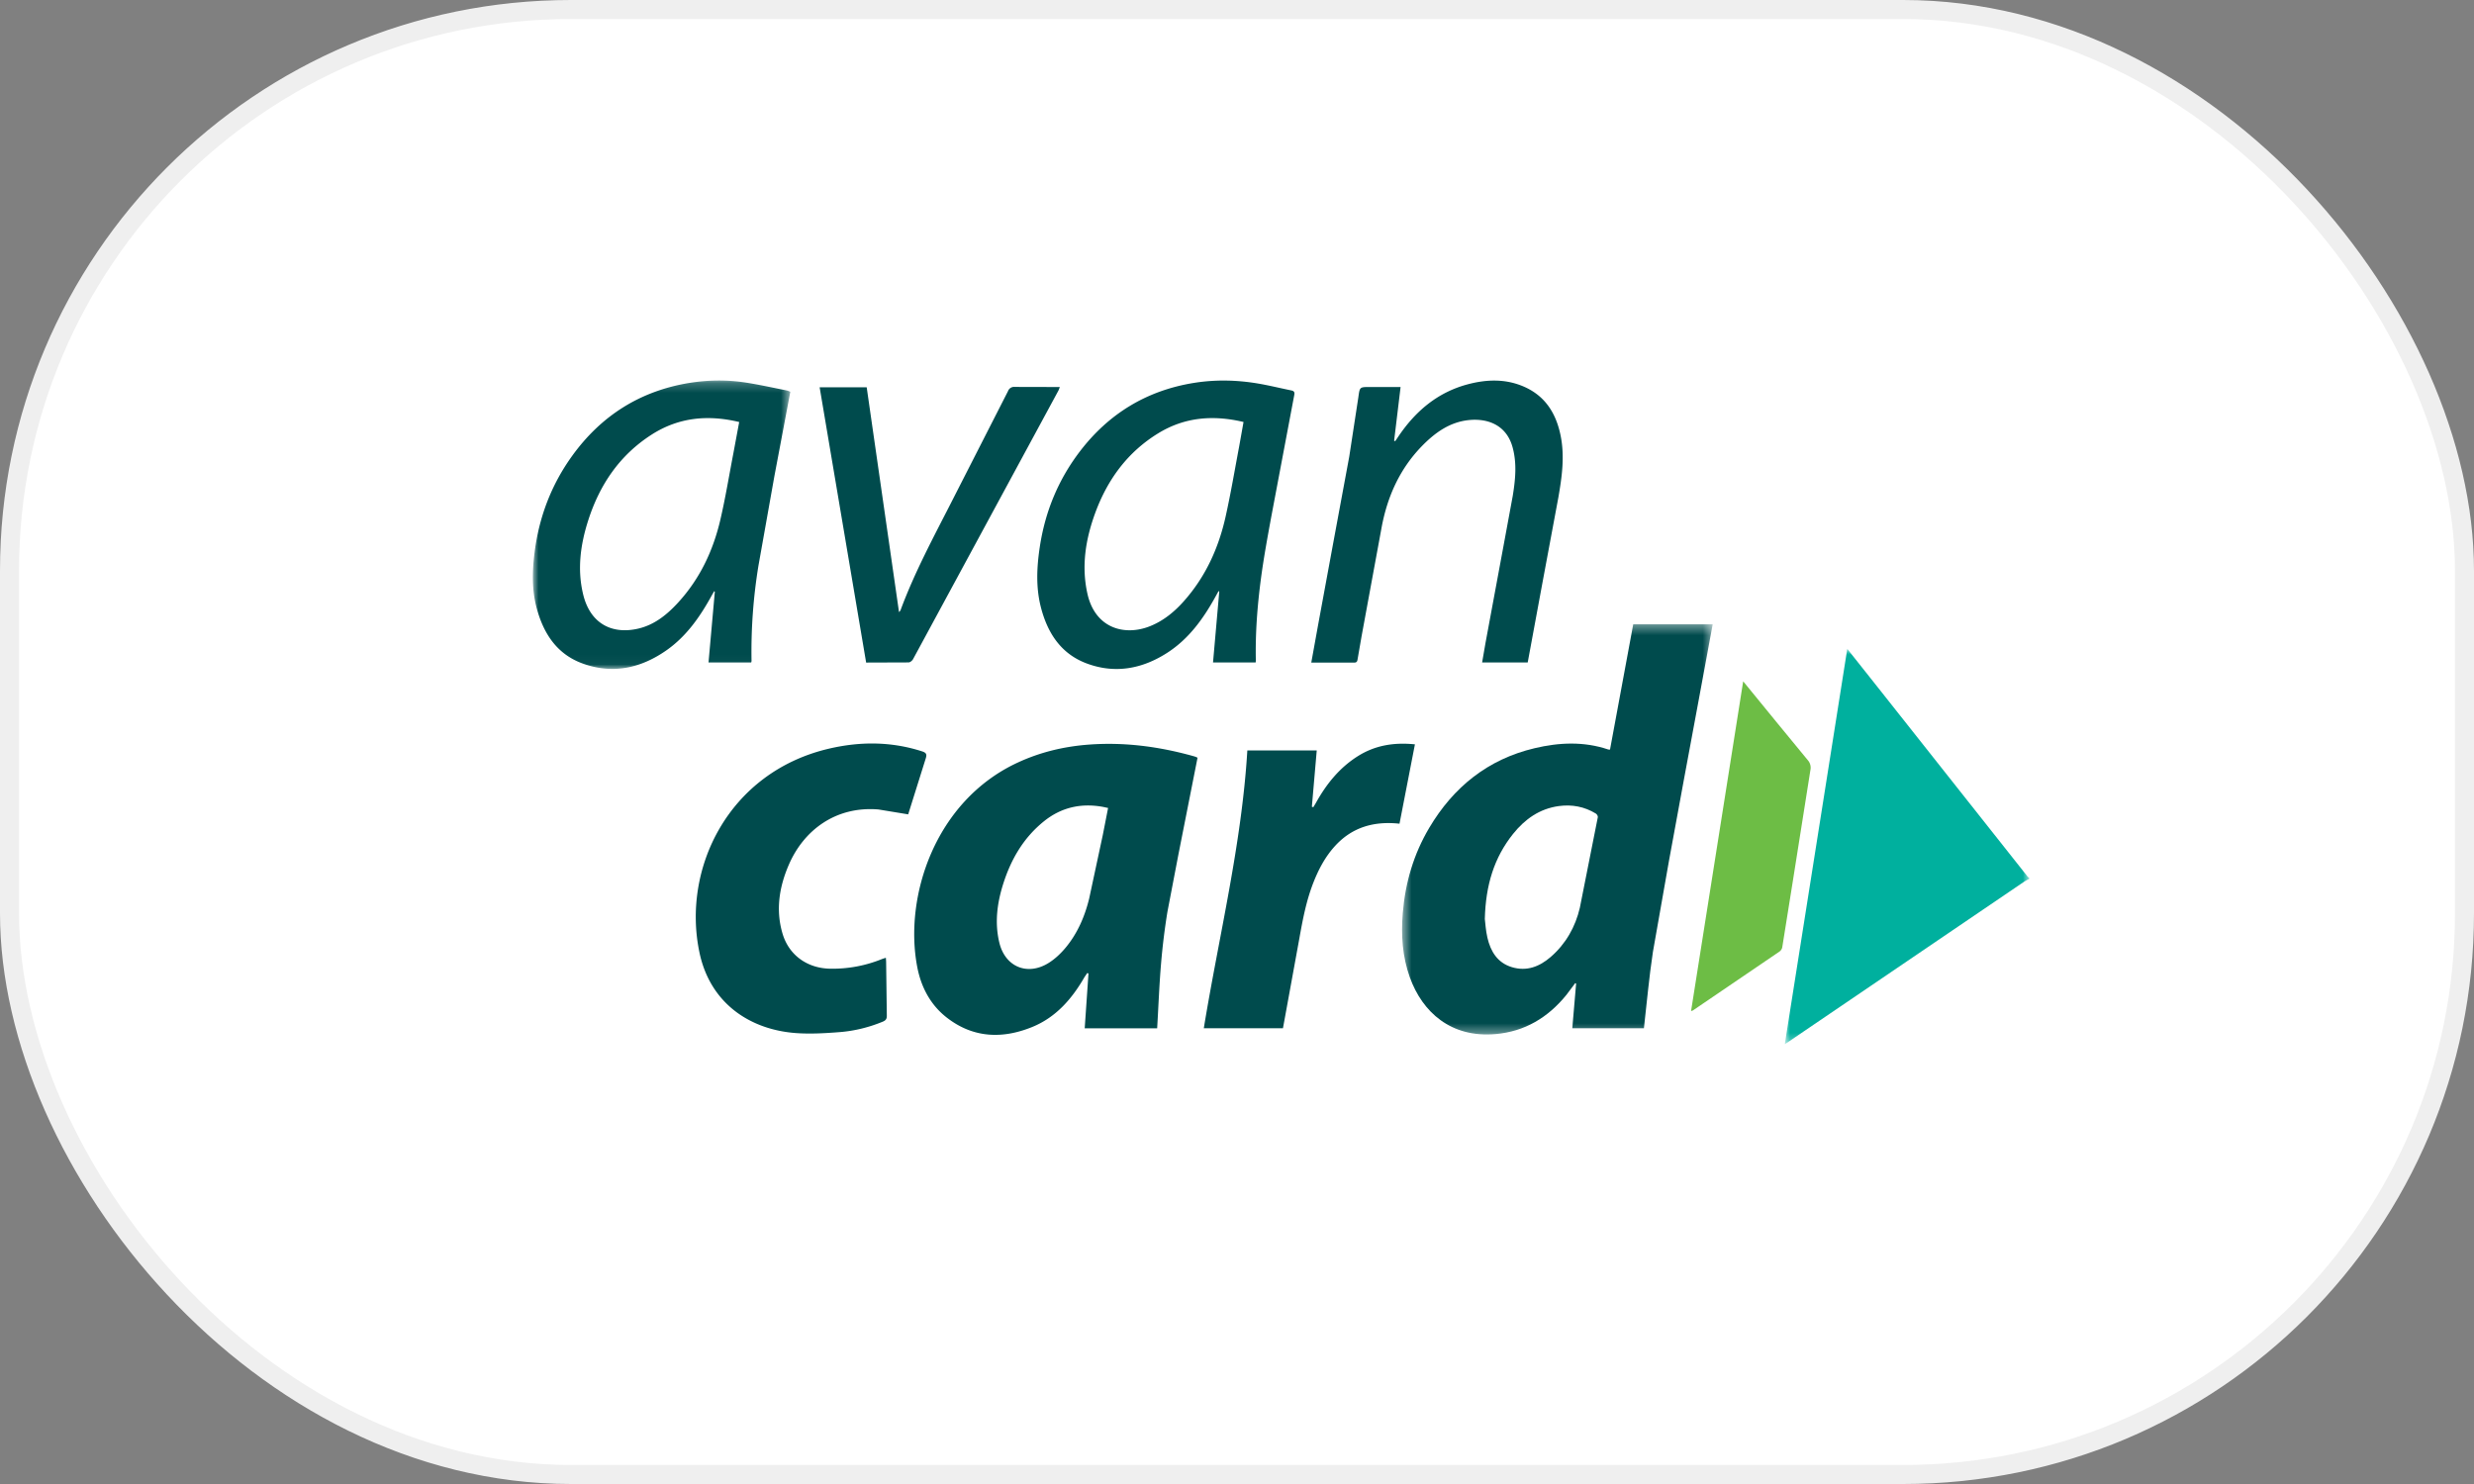
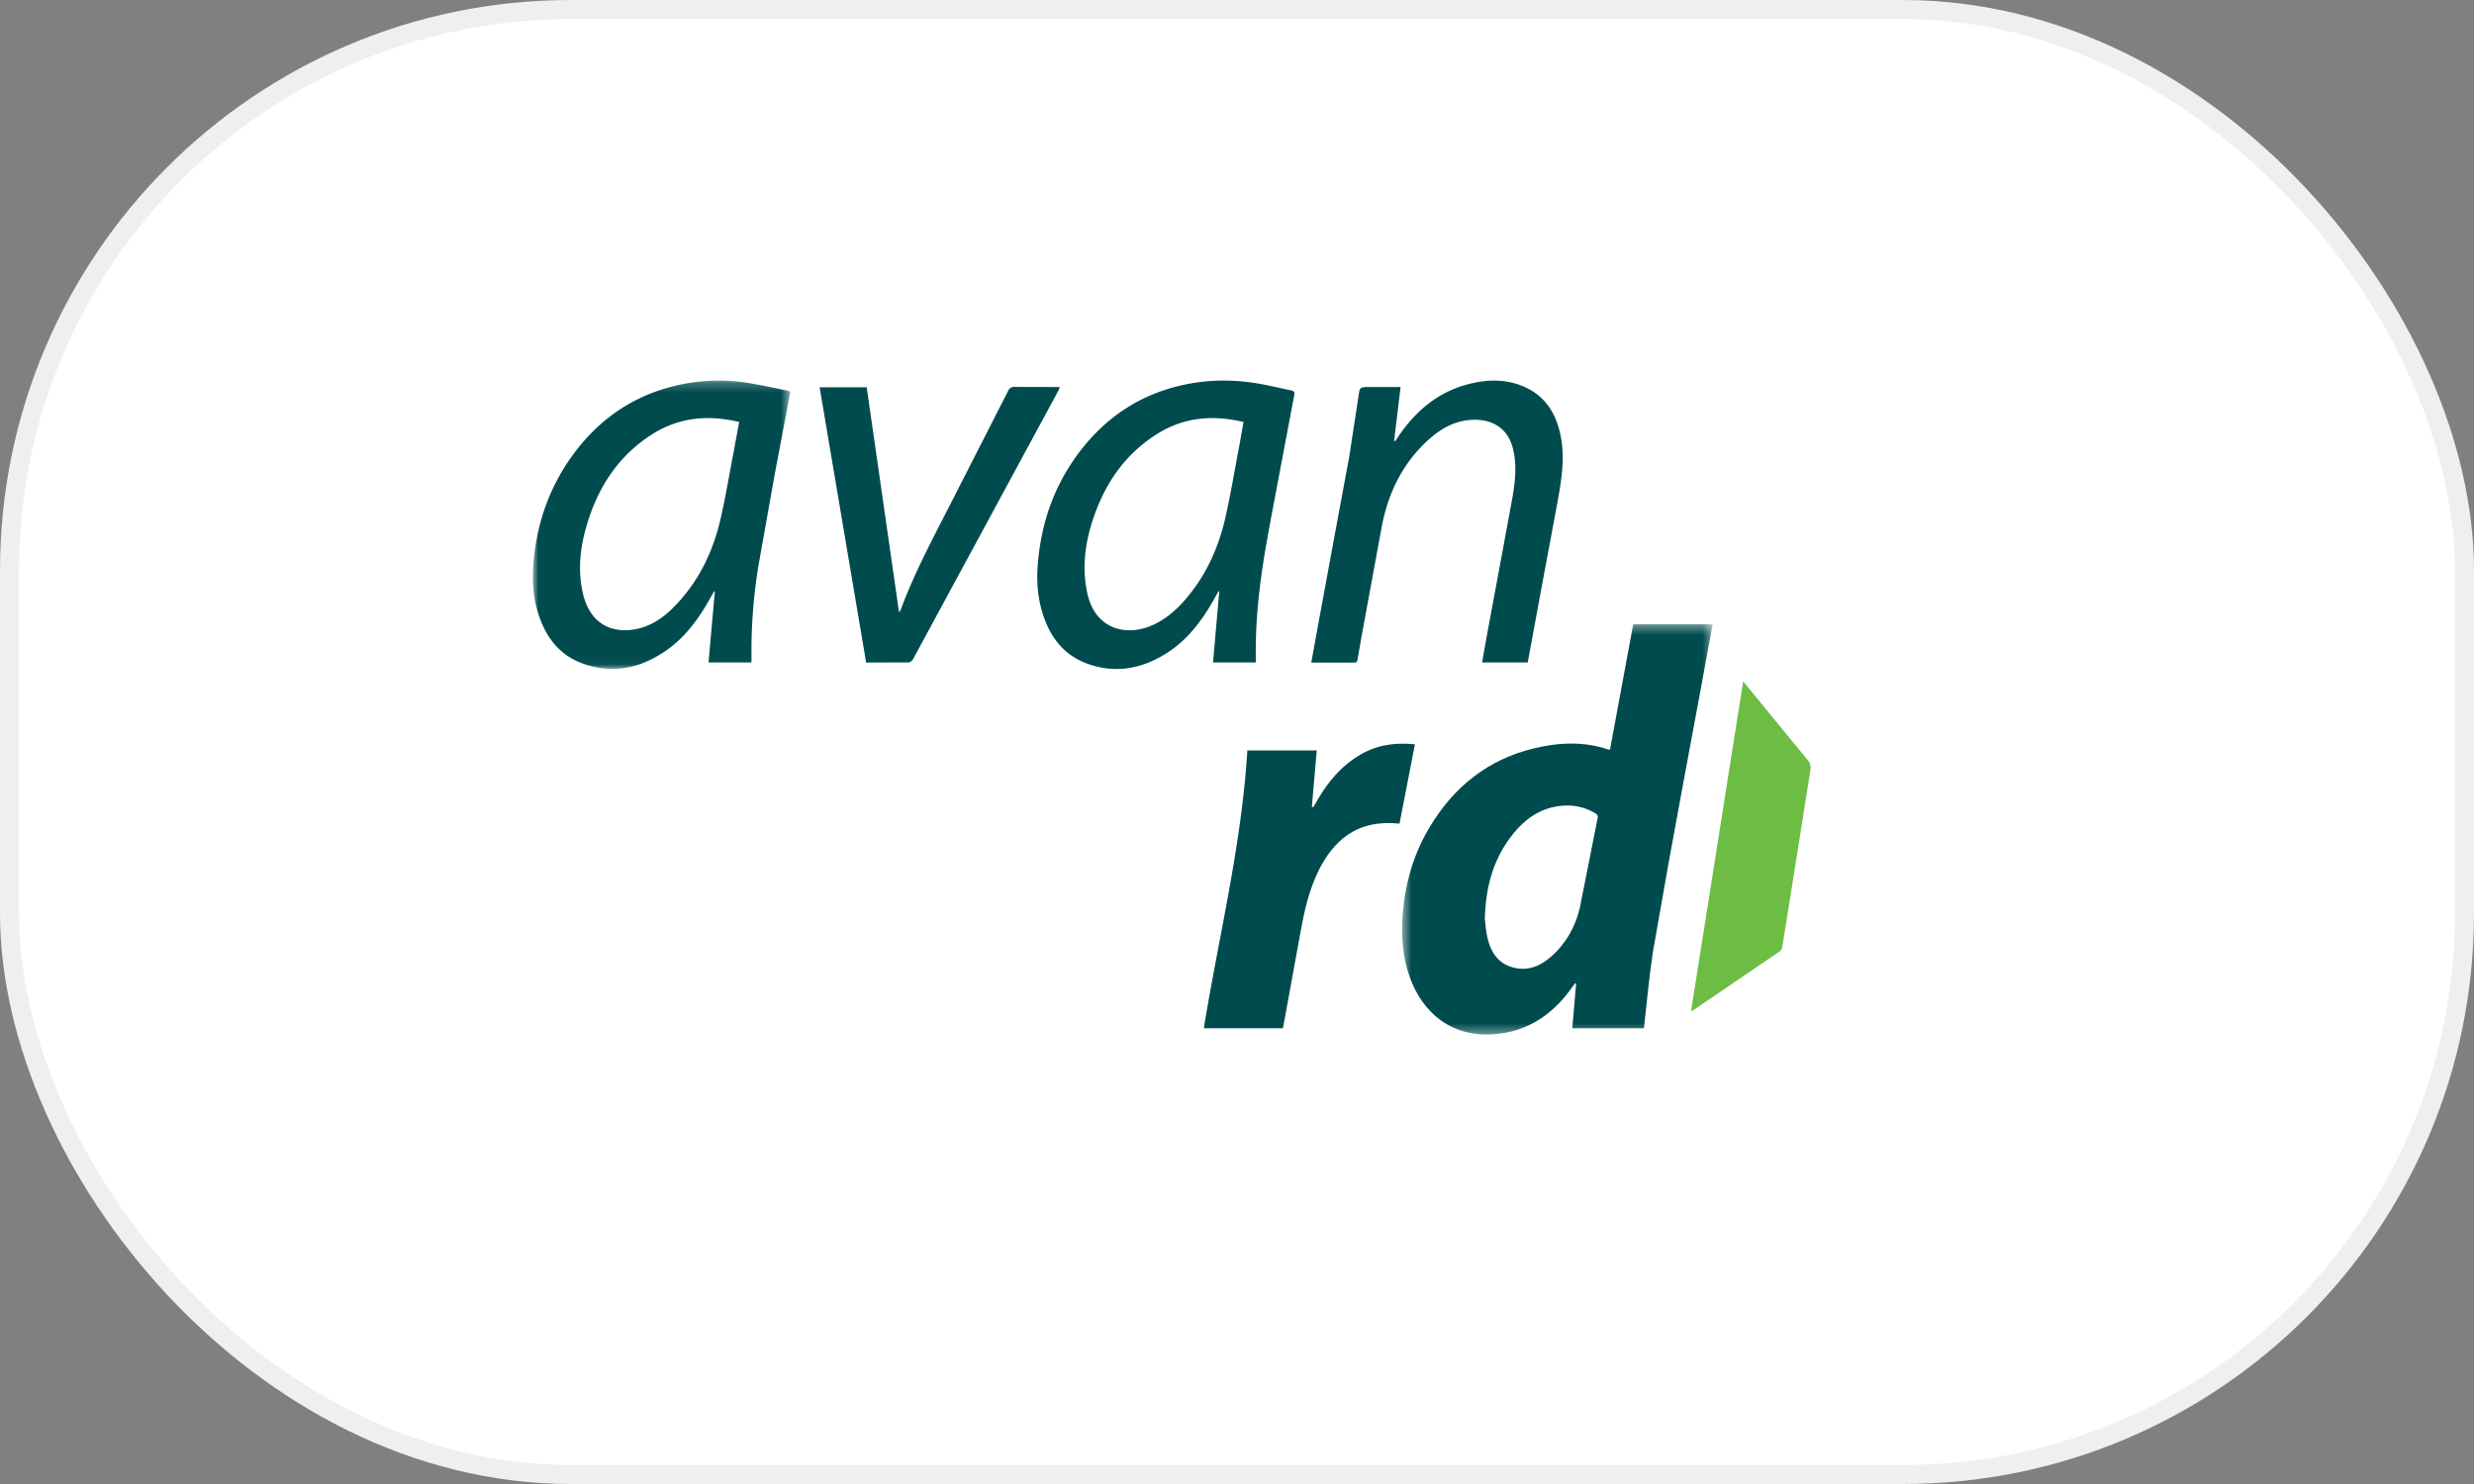
<svg xmlns="http://www.w3.org/2000/svg" width="255" height="153" fill="none">
  <rect width="100%" height="100%" fill="#808080" stroke="none" />
  <style>.B{fill:#004b4d}.C{fill-rule:evenodd}</style>
  <rect x=".981" y=".981" width="253.038" height="151.038" rx="57.865" fill="#fff" stroke="#efefef" stroke-width="1.962" />
  <mask id="A" maskUnits="userSpaceOnUse" x="183" y="66" width="27" height="42" mask-type="alpha">
-     <path d="M183.961 66.899h25.197v40.758h-25.197V66.899z" fill="#00b09e" />
-   </mask>
+     </mask>
  <g mask="url(#A)" class="C">
-     <path d="M209.158 90.613c-.156.082-.323.151-.469.25l-24.196 16.442-.532.352 6.441-40.758 2.772 3.493 15.802 19.971c.048.06.12.099.182.15v.099z" fill="#00b09e" />
-   </g>
+     </g>
  <mask id="B" maskUnits="userSpaceOnUse" x="144" y="64" width="33" height="43" mask-type="alpha">
    <path d="M144.514 64.364h32.016v42.29h-32.016v-42.29z" class="B" />
  </mask>
  <g mask="url(#B)" class="B C">
    <path d="M153.043 94.746c.052.397.093 1.177.267 1.928.329 1.416 1.034 2.593 2.529 3.042 1.523.457 2.836-.053 3.989-1.049 1.567-1.357 2.554-3.113 3.01-5.078l1.853-9.341c.021-.111-.099-.306-.208-.373-1.173-.713-2.456-.954-3.81-.77-1.984.27-3.499 1.348-4.714 2.866-1.962 2.448-2.829 5.288-2.916 8.775zm16.398 11.266h-7.381l.394-4.612-.096-.036-.903 1.205c-1.886 2.331-4.29 3.781-7.303 4.045-4.601.404-7.539-2.262-8.831-5.833-.776-2.147-.92-4.373-.734-6.643.257-3.14 1.124-6.086 2.73-8.794 2.493-4.199 6.035-7.06 10.849-8.202 2.533-.602 5.08-.719 7.598.13.045.015.097.006.183.011l2.393-12.918h8.19l-1.428 7.731-1.553 8.357-1.527 8.31-1.655 9.393c-.394 2.593-.621 5.21-.926 7.857z" />
  </g>
-   <path d="M114.213 83.301l-.524-.111c-2.24-.407-4.276.034-6.067 1.468-2.114 1.693-3.41 3.924-4.216 6.46-.634 1.995-.901 4.035-.395 6.1.604 2.461 2.876 3.411 5.042 2.081.678-.416 1.291-.999 1.8-1.615 1.218-1.472 1.961-3.21 2.41-5.045l1.406-6.562.544-2.776zm5.058 22.716h-7.468l.388-5.653-.125-.045-.279.41c-1.293 2.247-2.944 4.155-5.397 5.154-3.066 1.248-6.061 1.145-8.772-.945-1.711-1.319-2.676-3.159-3.074-5.232-1.394-7.232 1.815-17.117 10.329-21.073 2.348-1.092 4.818-1.681 7.399-1.868 3.679-.268 7.267.216 10.8 1.21a2.45 2.45.0 01.233.082c.045.018.084.045.127.067l-1.973 9.985-1.133 5.917a69.59 69.59.0 00-.652 5.307c-.186 2.206-.27 4.423-.403 6.682zM93.608 83.96l-3.057-.503c-4.412-.37-7.715 2.139-9.253 5.715-.983 2.278-1.364 4.657-.638 7.093.665 2.233 2.573 3.571 4.913 3.607a13.54 13.54.0 005.325-.99c.119-.048.245-.081.41-.135.011.172.026.312.027.451l.071 5.518c.008.352-.129.497-.419.619-1.43.59-2.925.957-4.458 1.077-1.484.115-2.99.205-4.47.099-4.666-.334-8.84-2.989-9.961-8.294-1.834-8.674 2.988-18.544 13.233-21.004 3.239-.776 6.493-.788 9.708.252.433.139.515.305.38.726l-1.81 5.77z" class="B C" />
  <mask id="C" maskUnits="userSpaceOnUse" x="54" y="39" width="28" height="30" mask-type="alpha">
    <path d="M54.923 39.231h26.536v29.734H54.923V39.231z" class="B" />
  </mask>
  <g mask="url(#C)" class="B C">
    <path d="M76.189 43.51c-3.227-.774-6.238-.485-9.02 1.296-3.313 2.123-5.374 5.19-6.549 8.871-.793 2.482-1.139 5.027-.512 7.611.753 3.104 3.078 4.143 5.712 3.514 1.665-.397 2.957-1.454 4.09-2.695 2.239-2.449 3.606-5.358 4.345-8.551.514-2.212.882-4.458 1.31-6.688l.625-3.357zm1.241 24.789h-4.402L73.68 61l-.069-.046-.24.419c-1.197 2.181-2.596 4.209-4.666 5.664-2.646 1.857-5.545 2.496-8.648 1.372-2.659-.963-4.035-3.092-4.739-5.71-.506-1.883-.463-3.79-.222-5.71.457-3.655 1.719-6.994 3.873-9.982 2.982-4.137 6.986-6.685 12.042-7.519 1.958-.322 3.938-.346 5.901-.038 1.402.222 2.787.53 4.178.806.123.024.239.085.37.135l-1.644 8.71-1.645 9.242a54.89 54.89.0 00-.709 9.789c.001.046-.016.093-.031.168z" />
  </g>
  <g class="C">
    <path d="M128.173 43.507c-3.146-.747-6.085-.502-8.817 1.18-3.161 1.947-5.22 4.781-6.476 8.216-.984 2.692-1.433 5.455-.798 8.306.8 3.595 3.866 4.405 6.495 3.334 1.364-.556 2.472-1.469 3.439-2.555 2.239-2.515 3.588-5.484 4.311-8.731.537-2.41.945-4.847 1.404-7.274l.442-2.476zm1.25 24.789h-4.394l.644-7.317-.074-.036-.271.491c-1.264 2.302-2.766 4.417-5.015 5.867-2.589 1.669-5.396 2.193-8.327 1.091-2.636-.992-4.011-3.131-4.692-5.755-.537-2.067-.435-4.157-.12-6.251.549-3.641 1.91-6.944 4.151-9.87 2.967-3.871 6.862-6.245 11.69-7.031 2.227-.364 4.468-.316 6.69.063 1.138.195 2.259.473 3.39.704.287.058.365.18.306.479l-2.364 12.521c-.393 2.139-.789 4.281-1.073 6.436-.368 2.789-.582 5.596-.521 8.415.001.048-.009.096-.02.192zm28.043.0h-4.7l.344-1.989 1.874-10.103.942-5.1c.269-1.666.439-3.339-.027-5.014-.628-2.251-2.521-2.966-4.444-2.786-2.021.189-3.571 1.32-4.931 2.725-2.252 2.328-3.517 5.157-4.109 8.303l-2.075 11.273-.413 2.385c-.038.262-.138.327-.38.325l-4.389-.005.705-3.889 1.559-8.453 1.649-8.89.937-6.11c.15-1.063.114-1.068 1.185-1.068h3.17l-.667 5.538.113.046.314-.466c1.765-2.623 4.049-4.569 7.168-5.397 1.896-.503 3.799-.577 5.652.187 2.306.953 3.463 2.801 3.926 5.162.417 2.121.121 4.221-.242 6.306l-1.648 8.838-1.513 8.182zM144.25 84.923c-2.607-.28-4.851.343-6.629 2.278-1.041 1.137-1.743 2.479-2.291 3.906-.702 1.823-1.061 3.73-1.402 5.641l-1.454 7.968-.237 1.293h-8.158c1.565-9.542 3.901-18.941 4.486-28.64h7.154l-.503 5.806.149.048c.094-.157.195-.313.284-.475 1.078-1.935 2.435-3.62 4.344-4.811 1.775-1.105 3.71-1.415 5.845-1.195l-1.588 8.18zM84.481 39.931h4.851l3.332 23.182c.054-.07.132-.132.161-.213 1.442-3.902 3.419-7.555 5.3-11.252l5.77-11.318a.67.67.0 01.716-.439l4.627.011c-.062.154-.095.279-.155.386L94.11 67.959c-.083.154-.3.333-.458.336l-4.378.015-4.793-28.379z" class="B" />
    <path d="M179.673 70.244l3.434 4.203 3.22 3.919a1.17 1.17.0 01.275 1.03L184.8 90.783l-1.101 6.889c-.026.156-.147.34-.28.43l-8.916 6.066c-.038.027-.089.033-.203.074l5.373-33.998z" fill="#6dbd45" />
  </g>
</svg>